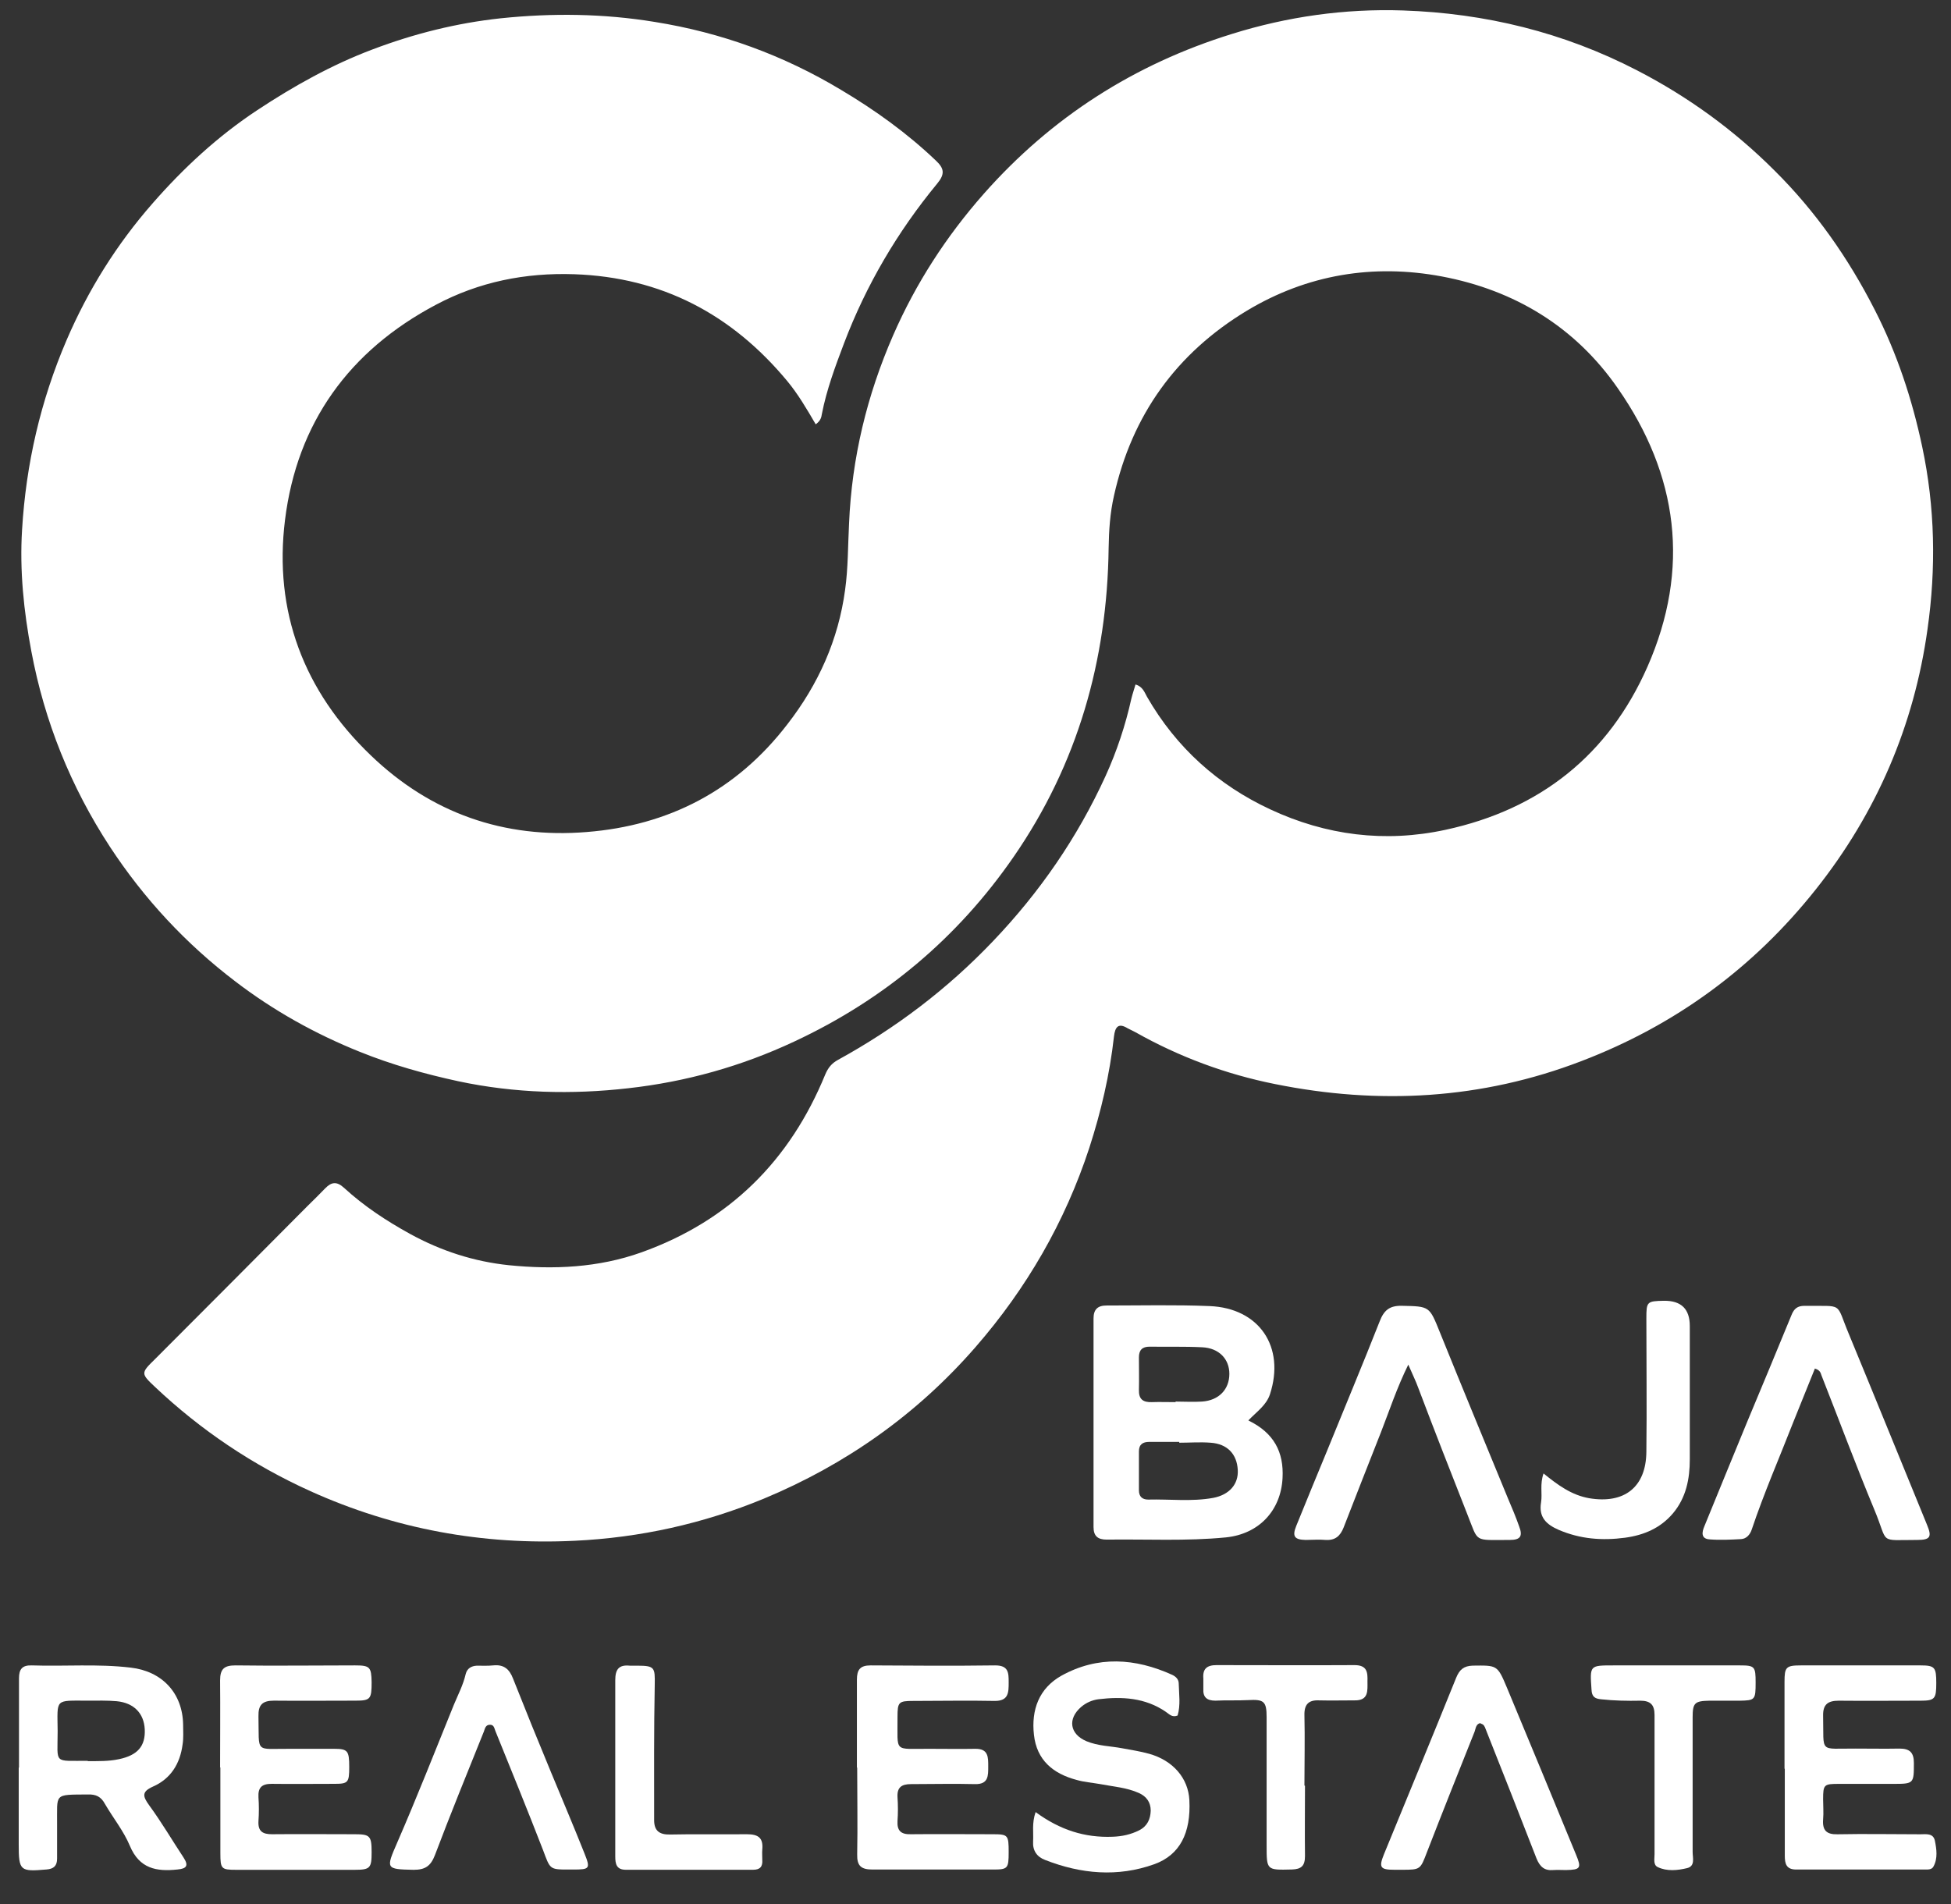
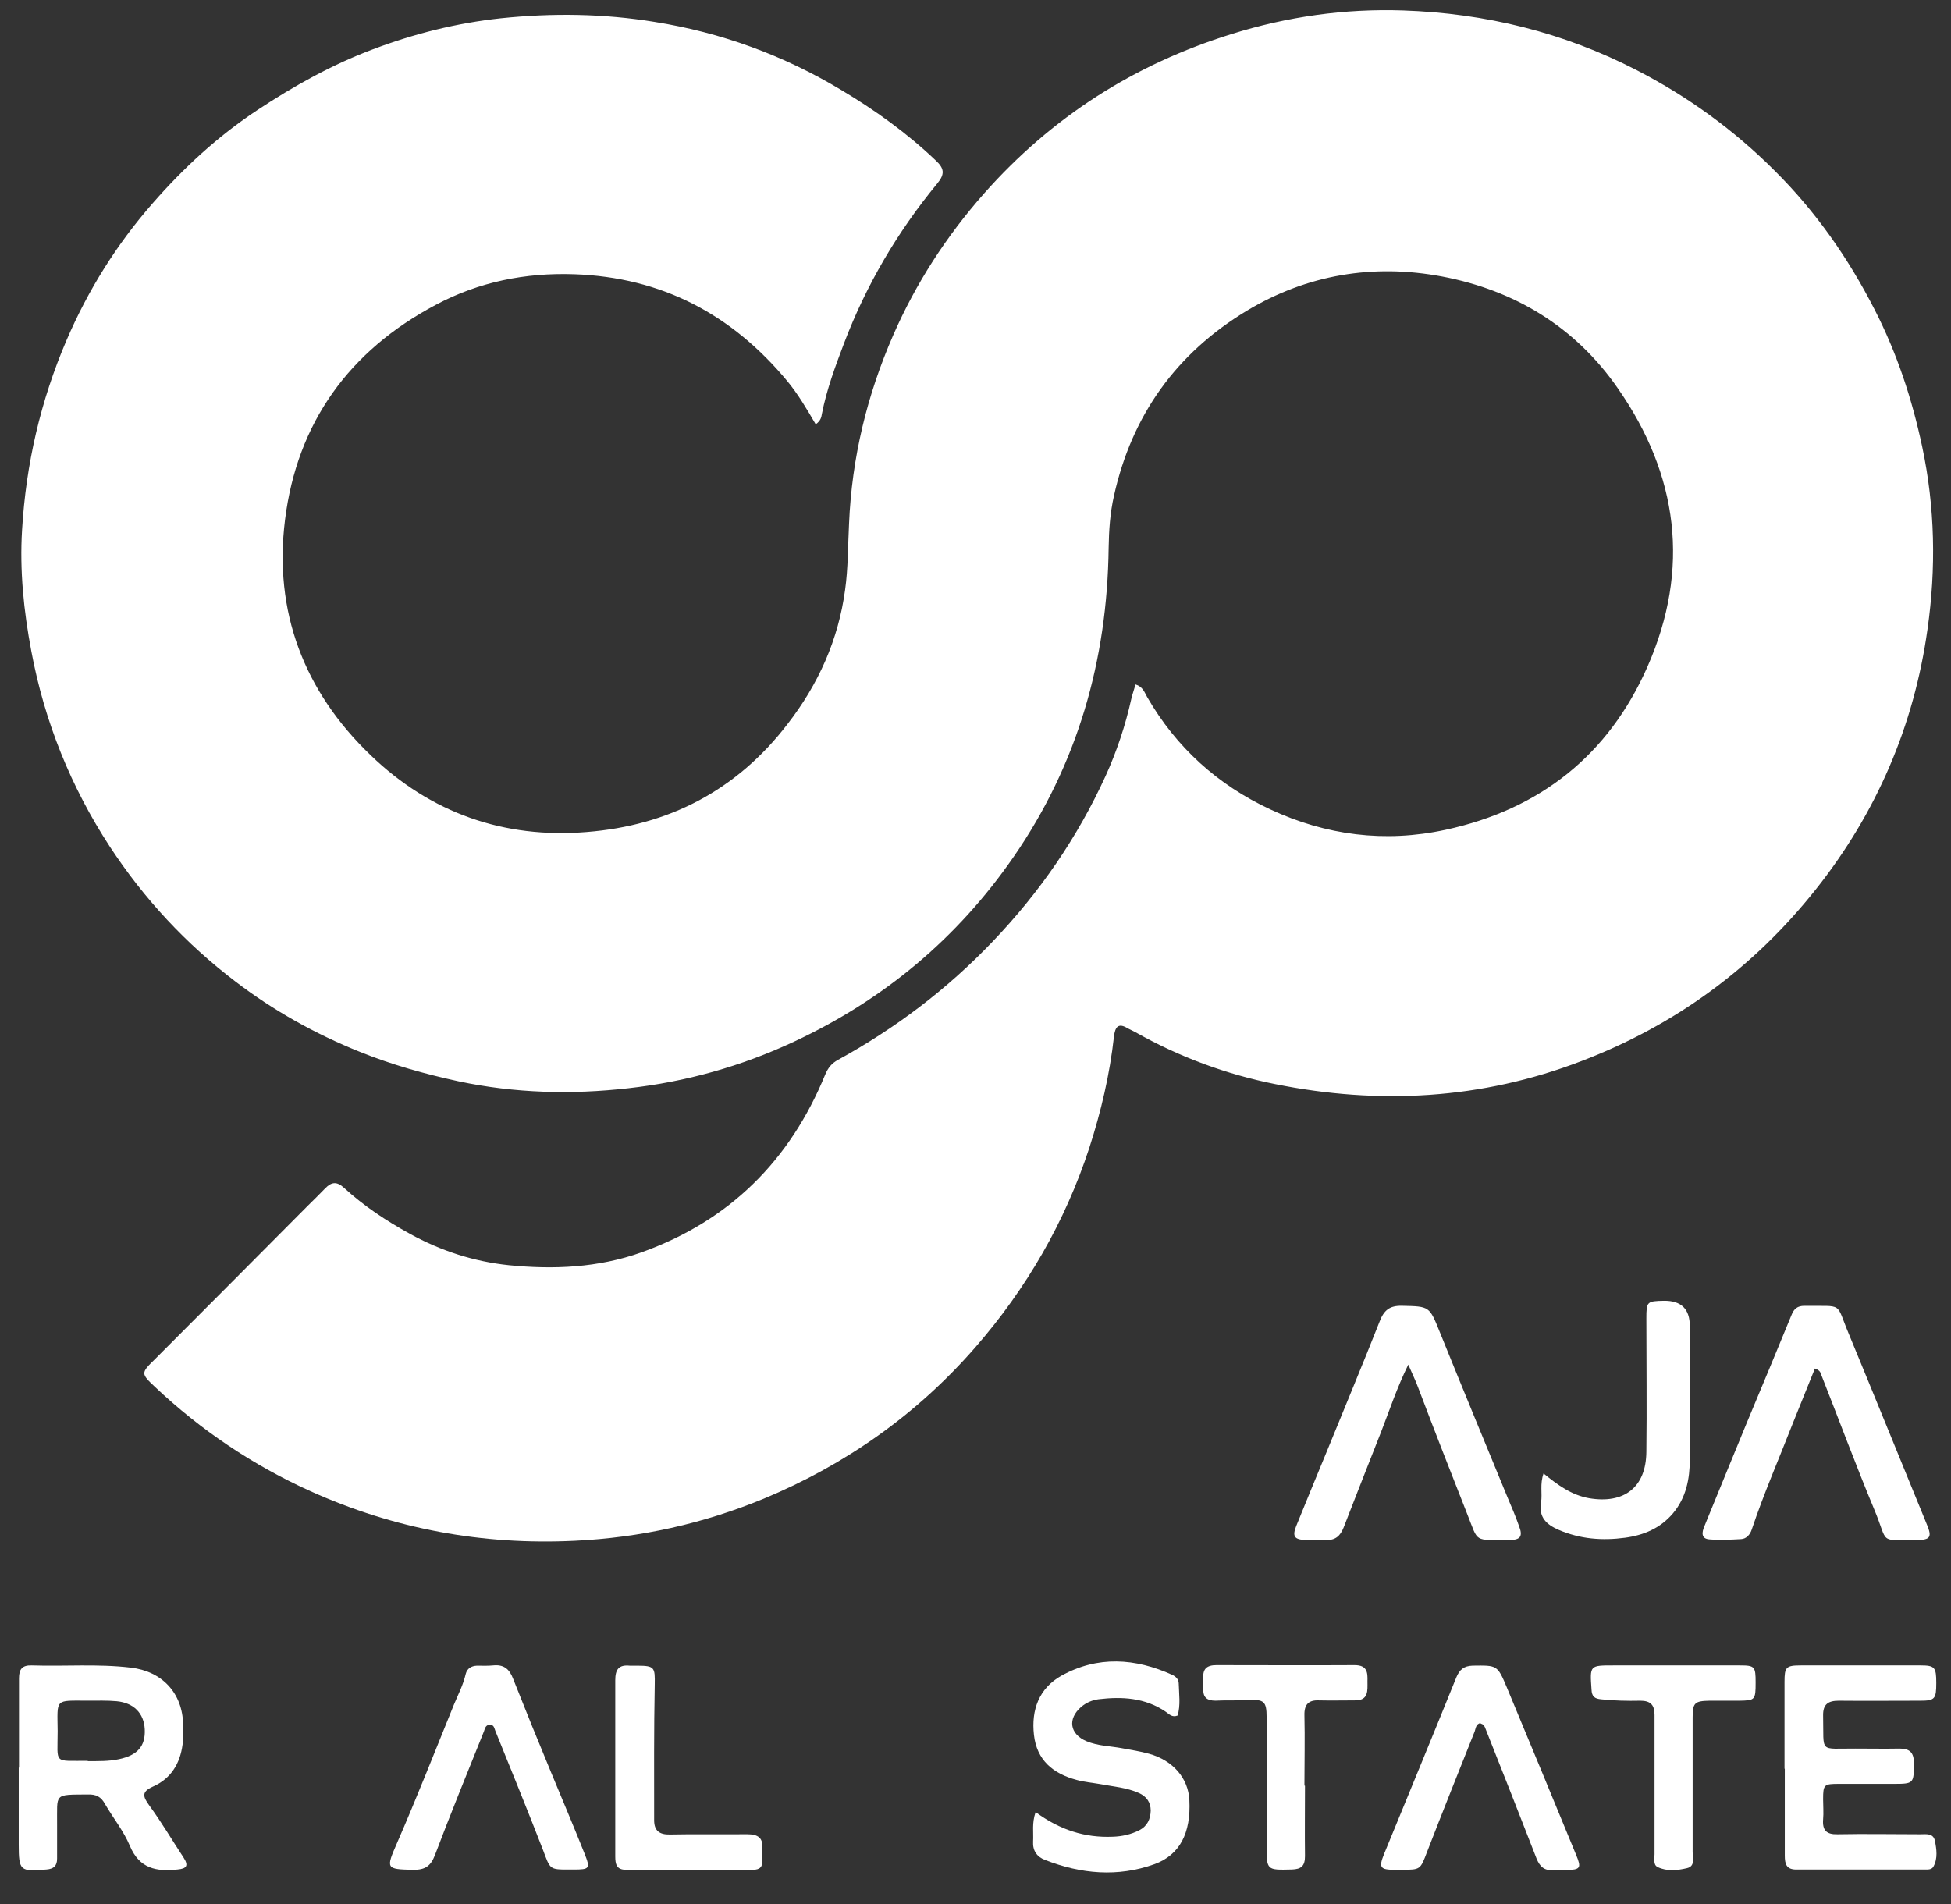
<svg xmlns="http://www.w3.org/2000/svg" width="42" height="41" viewBox="0 0 42 41" fill="none">
  <rect x="0" y="0" width="42" height="41" fill="#333333" stroke="none" />
  <path d="M17.56 9.135C17.367 8.804 17.18 8.484 16.945 8.201C15.752 6.766 14.245 5.97 12.364 5.904C11.309 5.868 10.314 6.067 9.385 6.561C7.516 7.55 6.395 9.105 6.136 11.191C5.889 13.162 6.54 14.881 7.981 16.261C9.277 17.509 10.856 18.058 12.629 17.913C14.389 17.774 15.854 17.021 16.951 15.592C17.62 14.73 18.049 13.771 18.193 12.698C18.259 12.228 18.253 11.746 18.278 11.269C18.338 9.859 18.663 8.508 19.23 7.212C19.718 6.097 20.37 5.09 21.177 4.174C22.636 2.522 24.421 1.382 26.519 0.731C27.712 0.358 28.948 0.183 30.202 0.225C31.975 0.285 33.657 0.695 35.242 1.515C36.34 2.082 37.328 2.799 38.202 3.673C39.083 4.547 39.788 5.554 40.355 6.664C40.837 7.604 41.163 8.593 41.38 9.618C41.657 10.92 41.681 12.24 41.494 13.548C41.205 15.622 40.397 17.503 39.089 19.149C37.744 20.843 36.062 22.073 34.043 22.845C31.896 23.67 29.684 23.791 27.447 23.339C26.392 23.128 25.385 22.754 24.445 22.224C24.391 22.193 24.33 22.169 24.276 22.139C24.071 22.012 24.005 22.115 23.981 22.314C23.89 23.134 23.703 23.93 23.45 24.713C22.926 26.311 22.1 27.74 20.997 29.006C19.737 30.453 18.205 31.532 16.439 32.267C15.137 32.804 13.78 33.105 12.37 33.172C10.386 33.268 8.487 32.918 6.685 32.105C5.443 31.544 4.321 30.79 3.333 29.856C3.031 29.572 3.031 29.56 3.333 29.265C4.43 28.168 5.521 27.071 6.618 25.967C6.745 25.841 6.877 25.714 6.998 25.587C7.137 25.443 7.251 25.431 7.408 25.575C7.836 25.967 8.312 26.281 8.825 26.564C9.494 26.932 10.205 27.161 10.953 27.239C11.917 27.336 12.882 27.294 13.81 26.962C15.709 26.281 17.006 24.985 17.765 23.134C17.826 22.989 17.904 22.893 18.037 22.82C19.278 22.139 20.394 21.295 21.376 20.264C22.383 19.209 23.197 18.028 23.8 16.707C24.041 16.177 24.228 15.616 24.355 15.043C24.379 14.941 24.415 14.844 24.445 14.736C24.602 14.784 24.638 14.905 24.692 15.001C25.319 16.092 26.217 16.9 27.345 17.425C28.544 17.985 29.811 18.148 31.119 17.865C33.156 17.425 34.627 16.255 35.465 14.356C36.394 12.246 36.129 10.226 34.826 8.358C33.91 7.037 32.608 6.248 31.04 5.952C29.563 5.675 28.14 5.91 26.844 6.688C25.325 7.604 24.367 8.936 23.981 10.673C23.896 11.046 23.872 11.42 23.866 11.8C23.836 14.217 23.197 16.454 21.823 18.444C20.617 20.192 19.037 21.518 17.102 22.422C15.957 22.959 14.763 23.291 13.527 23.429C12.309 23.568 11.085 23.538 9.868 23.279C9.144 23.122 8.433 22.923 7.746 22.645C6.787 22.26 5.889 21.759 5.069 21.132C4.008 20.325 3.103 19.354 2.368 18.233C1.524 16.942 0.957 15.532 0.674 14.018C0.511 13.156 0.421 12.282 0.475 11.408C0.559 9.991 0.873 8.629 1.434 7.321C1.898 6.242 2.513 5.259 3.284 4.379C3.948 3.619 4.689 2.932 5.539 2.371C6.323 1.853 7.143 1.394 8.023 1.063C8.915 0.725 9.831 0.496 10.778 0.394C11.887 0.279 12.991 0.291 14.094 0.472C15.529 0.701 16.867 1.19 18.109 1.937C18.838 2.371 19.526 2.865 20.146 3.456C20.327 3.625 20.346 3.746 20.177 3.951C19.321 4.988 18.645 6.139 18.169 7.393C17.982 7.887 17.795 8.388 17.693 8.912C17.681 8.985 17.669 9.057 17.56 9.135Z" fill="white" />
-   <path d="M26.881 30.585C27.423 30.85 27.64 31.26 27.61 31.821C27.574 32.526 27.098 33.027 26.392 33.099C25.536 33.183 24.68 33.135 23.824 33.147C23.631 33.147 23.541 33.069 23.541 32.876C23.541 31.381 23.541 29.88 23.541 28.384C23.541 28.192 23.631 28.107 23.818 28.107C24.56 28.107 25.295 28.089 26.037 28.119C27.11 28.161 27.671 28.999 27.339 30.018C27.261 30.253 27.062 30.386 26.875 30.579L26.881 30.585ZM25.386 31.049C25.386 31.049 25.386 31.049 25.386 31.043C25.169 31.043 24.952 31.043 24.741 31.043C24.602 31.043 24.518 31.097 24.518 31.248C24.518 31.525 24.518 31.803 24.518 32.086C24.518 32.219 24.59 32.285 24.716 32.285C25.181 32.273 25.651 32.333 26.115 32.249C26.465 32.183 26.664 31.953 26.646 31.646C26.628 31.308 26.423 31.085 26.061 31.061C25.838 31.043 25.609 31.061 25.386 31.061V31.049ZM25.307 30.175C25.494 30.175 25.687 30.187 25.874 30.175C26.242 30.151 26.465 29.91 26.465 29.578C26.465 29.259 26.242 29.023 25.88 29.006C25.506 28.987 25.126 28.999 24.747 28.993C24.59 28.993 24.518 29.066 24.518 29.223C24.518 29.458 24.524 29.693 24.518 29.922C24.512 30.127 24.608 30.193 24.795 30.187C24.964 30.181 25.139 30.187 25.307 30.187V30.175Z" fill="white" />
  <path d="M0.409 38.055C0.409 37.416 0.409 36.777 0.409 36.132C0.409 35.939 0.476 35.849 0.681 35.855C1.392 35.879 2.103 35.818 2.815 35.903C3.49 35.981 3.93 36.451 3.942 37.127C3.942 37.271 3.954 37.416 3.93 37.561C3.876 37.971 3.677 38.296 3.291 38.465C3.05 38.574 3.068 38.67 3.213 38.869C3.478 39.231 3.707 39.622 3.954 39.996C4.063 40.165 4.02 40.231 3.821 40.249C3.369 40.298 3.002 40.231 2.797 39.743C2.664 39.423 2.435 39.14 2.26 38.839C2.176 38.682 2.067 38.628 1.892 38.634C1.145 38.64 1.235 38.604 1.229 39.285C1.229 39.526 1.229 39.773 1.229 40.014C1.229 40.171 1.157 40.237 1 40.249C0.433 40.298 0.403 40.28 0.403 39.707C0.403 39.158 0.403 38.604 0.403 38.055H0.409ZM1.886 37.916C2.109 37.916 2.338 37.922 2.561 37.874C2.959 37.79 3.134 37.597 3.116 37.229C3.098 36.885 2.881 36.662 2.513 36.626C2.308 36.608 2.097 36.614 1.892 36.614C1.169 36.614 1.235 36.56 1.241 37.271C1.241 37.995 1.139 37.904 1.892 37.91L1.886 37.916Z" fill="white" />
  <path d="M30.323 29.367C30.07 29.88 29.913 30.362 29.732 30.826C29.461 31.514 29.19 32.201 28.924 32.888C28.852 33.069 28.744 33.166 28.539 33.154C28.394 33.141 28.249 33.154 28.105 33.154C27.863 33.148 27.815 33.075 27.905 32.852C28.123 32.316 28.34 31.785 28.563 31.248C28.942 30.314 29.334 29.38 29.702 28.445C29.793 28.21 29.913 28.108 30.178 28.113C30.781 28.126 30.769 28.12 30.998 28.686C31.48 29.88 31.975 31.074 32.463 32.261C32.548 32.46 32.632 32.659 32.704 32.864C32.783 33.069 32.734 33.154 32.505 33.154C31.71 33.154 31.836 33.22 31.589 32.605C31.233 31.701 30.878 30.796 30.534 29.886C30.48 29.735 30.407 29.59 30.317 29.38L30.323 29.367Z" fill="white" />
  <path d="M39.072 29.459C38.916 29.851 38.759 30.23 38.608 30.61C38.307 31.382 37.975 32.141 37.71 32.931C37.674 33.04 37.595 33.13 37.481 33.136C37.258 33.148 37.029 33.16 36.805 33.142C36.612 33.13 36.637 32.985 36.691 32.859C36.998 32.105 37.306 31.358 37.613 30.61C37.933 29.845 38.252 29.079 38.566 28.313C38.62 28.174 38.698 28.114 38.843 28.114C39.705 28.126 39.506 28.018 39.802 28.723C40.368 30.092 40.923 31.46 41.484 32.829C41.592 33.088 41.556 33.154 41.273 33.154C40.423 33.154 40.664 33.251 40.35 32.503C39.952 31.545 39.591 30.574 39.211 29.609C39.193 29.561 39.187 29.501 39.072 29.465V29.459Z" fill="white" />
-   <path d="M18.447 38.055C18.447 37.422 18.447 36.789 18.447 36.162C18.447 35.945 18.519 35.855 18.742 35.855C19.634 35.861 20.526 35.867 21.425 35.855C21.714 35.855 21.714 36.017 21.714 36.222C21.714 36.434 21.714 36.62 21.419 36.62C20.834 36.608 20.243 36.62 19.658 36.62C19.345 36.62 19.321 36.645 19.321 36.964C19.327 37.754 19.224 37.645 20.014 37.651C20.34 37.651 20.665 37.657 20.991 37.651C21.28 37.645 21.274 37.832 21.274 38.031C21.274 38.23 21.28 38.417 20.991 38.411C20.533 38.399 20.068 38.411 19.61 38.411C19.405 38.411 19.309 38.483 19.321 38.694C19.333 38.863 19.333 39.038 19.321 39.207C19.309 39.418 19.399 39.496 19.61 39.49C20.195 39.484 20.786 39.49 21.371 39.49C21.702 39.49 21.714 39.508 21.714 39.876C21.714 40.225 21.696 40.25 21.383 40.25C20.515 40.25 19.652 40.25 18.784 40.25C18.537 40.25 18.447 40.171 18.453 39.924C18.465 39.303 18.453 38.676 18.453 38.055H18.447Z" fill="white" />
  <path d="M38.416 38.08C38.416 37.459 38.416 36.832 38.416 36.211C38.416 35.892 38.446 35.855 38.771 35.855C39.627 35.855 40.483 35.855 41.345 35.855C41.653 35.855 41.683 35.898 41.683 36.235C41.683 36.573 41.653 36.615 41.345 36.615C40.761 36.615 40.17 36.621 39.585 36.615C39.35 36.615 39.241 36.694 39.247 36.941C39.266 37.761 39.145 37.64 39.947 37.646C40.26 37.646 40.58 37.652 40.893 37.646C41.11 37.646 41.201 37.73 41.201 37.953C41.201 38.4 41.201 38.406 40.755 38.406C40.369 38.406 39.977 38.406 39.591 38.406C39.266 38.406 39.247 38.418 39.247 38.737C39.247 38.882 39.26 39.026 39.247 39.171C39.229 39.406 39.32 39.497 39.555 39.491C40.152 39.479 40.749 39.491 41.339 39.491C41.46 39.491 41.617 39.461 41.653 39.629C41.689 39.81 41.719 40.009 41.623 40.184C41.587 40.256 41.502 40.25 41.43 40.25C40.507 40.25 39.591 40.25 38.669 40.25C38.452 40.25 38.422 40.124 38.422 39.949C38.422 39.328 38.422 38.701 38.422 38.08C38.422 38.08 38.416 38.08 38.409 38.08H38.416Z" fill="white" />
-   <path d="M4.738 38.049C4.738 37.428 4.744 36.801 4.738 36.18C4.738 35.927 4.829 35.855 5.07 35.855C5.926 35.867 6.782 35.855 7.644 35.855C7.964 35.855 7.994 35.891 8 36.217C8 36.578 7.976 36.614 7.656 36.614C7.071 36.614 6.481 36.62 5.896 36.614C5.649 36.614 5.558 36.705 5.564 36.952C5.582 37.766 5.474 37.645 6.246 37.651C6.559 37.651 6.879 37.651 7.192 37.651C7.487 37.651 7.518 37.694 7.518 38.043C7.518 38.375 7.494 38.405 7.204 38.405C6.752 38.405 6.3 38.411 5.848 38.405C5.637 38.405 5.552 38.483 5.564 38.694C5.576 38.863 5.576 39.038 5.564 39.207C5.552 39.424 5.649 39.49 5.854 39.49C6.451 39.484 7.047 39.49 7.638 39.49C7.964 39.49 8 39.526 8 39.876C8 40.219 7.97 40.256 7.632 40.256C6.782 40.256 5.938 40.256 5.088 40.256C4.763 40.256 4.744 40.238 4.744 39.894C4.744 39.279 4.744 38.664 4.744 38.055L4.738 38.049Z" fill="white" />
  <path d="M22.294 39.013C22.819 39.399 23.355 39.568 23.952 39.544C24.151 39.538 24.344 39.496 24.525 39.405C24.7 39.315 24.766 39.164 24.772 38.983C24.772 38.802 24.681 38.676 24.519 38.603C24.253 38.483 23.964 38.465 23.681 38.41C23.512 38.38 23.337 38.368 23.174 38.32C22.674 38.187 22.318 37.898 22.258 37.349C22.198 36.813 22.366 36.349 22.849 36.077C23.633 35.643 24.44 35.698 25.236 36.059C25.314 36.096 25.375 36.156 25.375 36.246C25.381 36.475 25.417 36.71 25.351 36.934C25.23 36.982 25.17 36.903 25.098 36.855C24.651 36.548 24.151 36.523 23.645 36.584C23.512 36.602 23.385 36.656 23.277 36.747C22.975 37.006 23.03 37.337 23.391 37.488C23.639 37.591 23.904 37.591 24.157 37.639C24.35 37.675 24.549 37.705 24.742 37.759C25.254 37.904 25.58 38.284 25.604 38.754C25.64 39.465 25.399 39.936 24.85 40.135C24.061 40.418 23.271 40.346 22.499 40.044C22.324 39.978 22.228 39.845 22.24 39.646C22.252 39.453 22.21 39.255 22.294 39.013Z" fill="white" />
  <path d="M12.237 40.25C11.827 40.25 11.845 40.244 11.689 39.828C11.357 38.972 11.008 38.115 10.664 37.266C10.64 37.205 10.634 37.133 10.549 37.133C10.453 37.133 10.441 37.211 10.417 37.278C10.061 38.164 9.699 39.05 9.362 39.942C9.271 40.177 9.151 40.256 8.904 40.256C8.301 40.244 8.307 40.232 8.548 39.677C8.976 38.694 9.368 37.694 9.772 36.699C9.862 36.482 9.971 36.277 10.025 36.042C10.055 35.921 10.145 35.867 10.266 35.861C10.38 35.861 10.501 35.867 10.616 35.855C10.845 35.831 10.965 35.933 11.044 36.138C11.309 36.807 11.58 37.477 11.858 38.146C12.099 38.73 12.346 39.309 12.581 39.9C12.714 40.232 12.696 40.25 12.34 40.25C12.304 40.25 12.268 40.25 12.231 40.25H12.237Z" fill="white" />
  <path d="M31.878 37.096C31.776 37.108 31.77 37.205 31.746 37.277C31.402 38.139 31.058 39.001 30.721 39.87C30.576 40.249 30.582 40.255 30.184 40.255C30.13 40.255 30.076 40.255 30.021 40.255C29.714 40.255 29.678 40.207 29.792 39.924C30.311 38.658 30.835 37.392 31.348 36.12C31.42 35.945 31.511 35.867 31.703 35.86C32.228 35.854 32.234 35.842 32.439 36.331C32.939 37.53 33.434 38.73 33.928 39.93C34.049 40.219 34.025 40.255 33.711 40.261C33.621 40.261 33.53 40.255 33.44 40.261C33.247 40.279 33.15 40.189 33.078 40.014C32.716 39.08 32.349 38.151 31.981 37.223C31.963 37.175 31.945 37.12 31.872 37.108L31.878 37.096Z" fill="white" />
  <path d="M33.224 31.719C33.543 31.978 33.833 32.189 34.212 32.256C34.966 32.382 35.436 32.02 35.442 31.255C35.454 30.302 35.442 29.344 35.442 28.385C35.442 28.023 35.454 28.012 35.822 28.005C36.192 28.001 36.377 28.182 36.377 28.548C36.377 29.507 36.377 30.459 36.377 31.418C36.377 31.84 36.298 32.244 36.015 32.581C35.744 32.901 35.388 33.051 34.984 33.106C34.49 33.172 34.02 33.136 33.555 32.937C33.29 32.822 33.121 32.666 33.175 32.346C33.206 32.153 33.145 31.954 33.23 31.719H33.224Z" fill="white" />
  <path d="M35.618 38.436C35.618 37.929 35.618 37.423 35.618 36.922C35.618 36.7 35.527 36.615 35.31 36.615C35.033 36.621 34.749 36.615 34.472 36.585C34.328 36.573 34.267 36.525 34.261 36.374C34.225 35.849 34.219 35.855 34.749 35.855C35.654 35.855 36.552 35.855 37.456 35.855C37.776 35.855 37.794 35.88 37.794 36.223C37.794 36.597 37.782 36.609 37.45 36.615C37.233 36.615 37.016 36.615 36.799 36.615C36.48 36.621 36.438 36.663 36.438 36.977C36.438 37.941 36.438 38.906 36.438 39.871C36.438 39.997 36.498 40.178 36.317 40.22C36.112 40.269 35.883 40.293 35.684 40.196C35.587 40.148 35.618 40.021 35.618 39.919C35.618 39.424 35.618 38.924 35.618 38.43V38.436Z" fill="white" />
  <path d="M28.093 38.447C28.093 38.953 28.087 39.454 28.093 39.96C28.093 40.171 28.015 40.243 27.81 40.249C27.267 40.262 27.267 40.268 27.267 39.731C27.267 38.809 27.267 37.892 27.267 36.97C27.267 36.626 27.207 36.584 26.87 36.602C26.634 36.614 26.399 36.602 26.164 36.614C25.983 36.614 25.893 36.542 25.905 36.355C25.905 36.283 25.905 36.21 25.905 36.138C25.887 35.927 25.983 35.849 26.188 35.849C27.177 35.849 28.172 35.855 29.16 35.849C29.432 35.849 29.444 36.005 29.438 36.198C29.438 36.397 29.468 36.614 29.16 36.608C28.907 36.608 28.654 36.614 28.401 36.608C28.172 36.596 28.075 36.693 28.081 36.928C28.093 37.434 28.081 37.934 28.081 38.441L28.093 38.447Z" fill="white" />
  <path d="M13.245 38.067C13.245 37.434 13.245 36.801 13.245 36.174C13.245 35.939 13.323 35.837 13.558 35.861C13.612 35.861 13.666 35.861 13.721 35.861C14.095 35.861 14.101 35.903 14.095 36.264C14.076 37.241 14.082 38.212 14.082 39.188C14.082 39.411 14.191 39.502 14.426 39.496C14.975 39.484 15.529 39.496 16.078 39.49C16.325 39.49 16.434 39.568 16.41 39.822C16.404 39.894 16.41 39.966 16.41 40.038C16.422 40.189 16.361 40.255 16.211 40.255C15.3 40.255 14.39 40.255 13.474 40.255C13.269 40.255 13.245 40.129 13.245 39.966C13.245 39.333 13.245 38.7 13.245 38.073V38.067Z" fill="white" />
</svg>